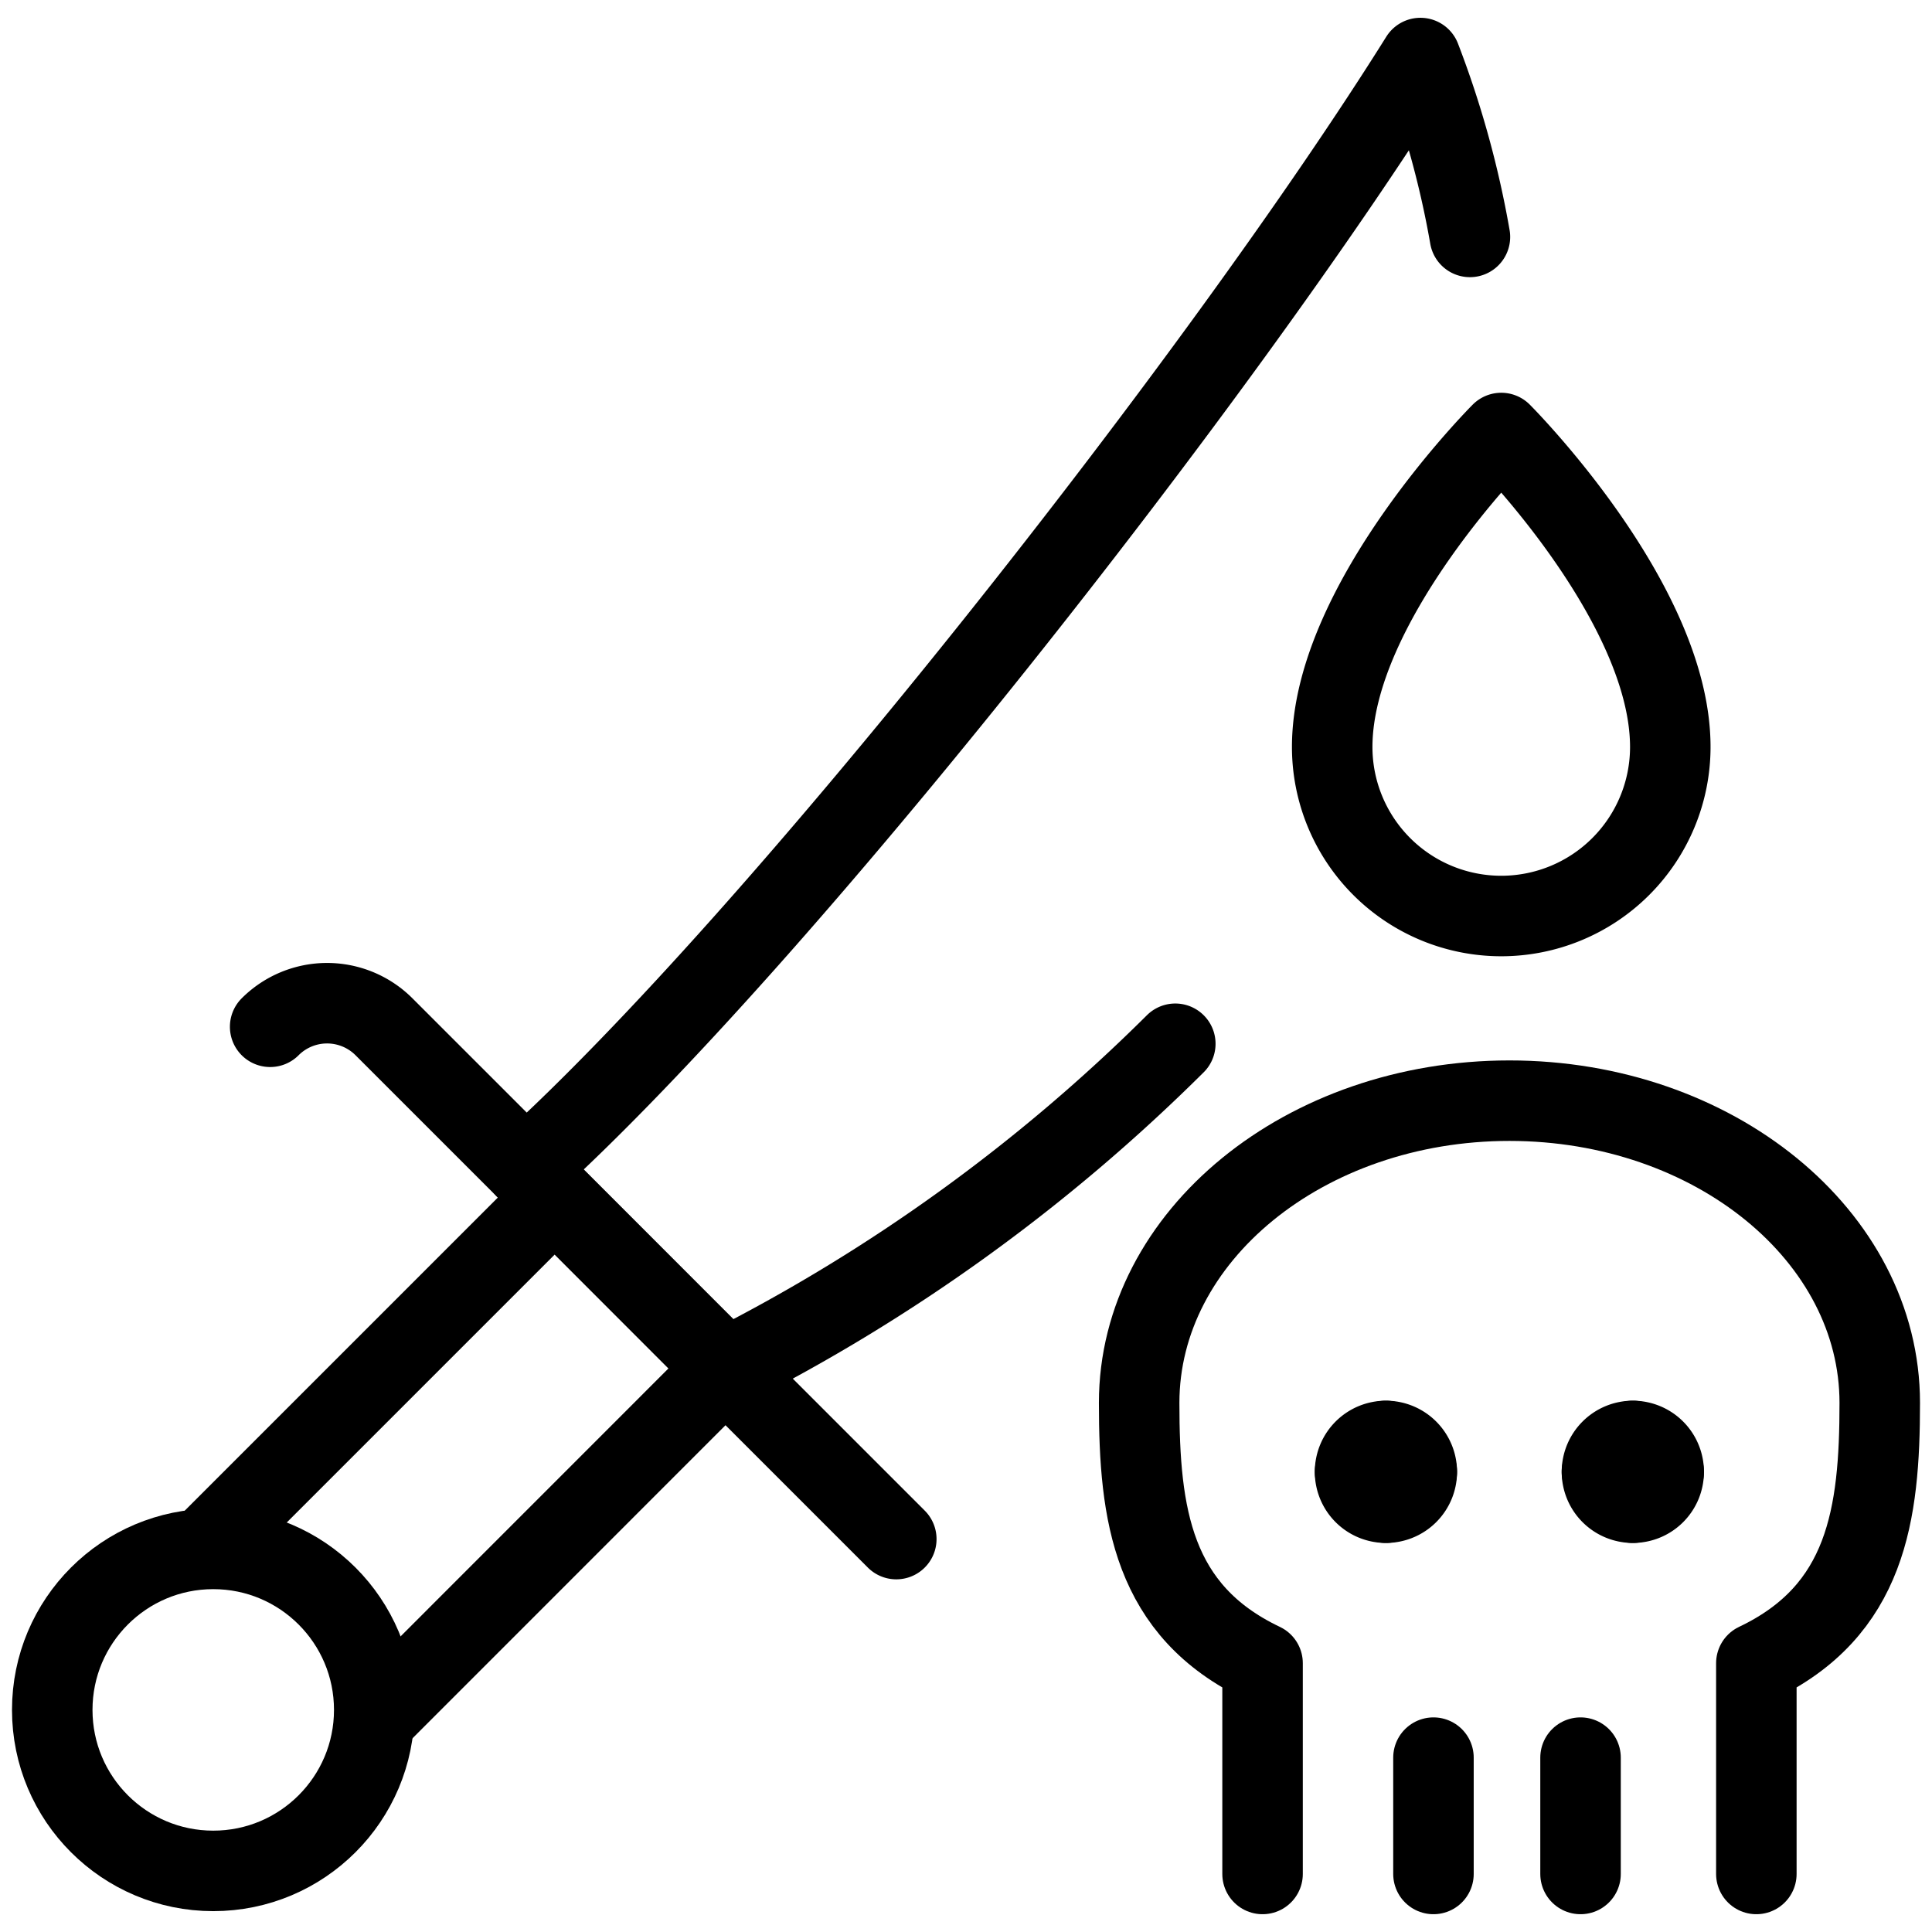
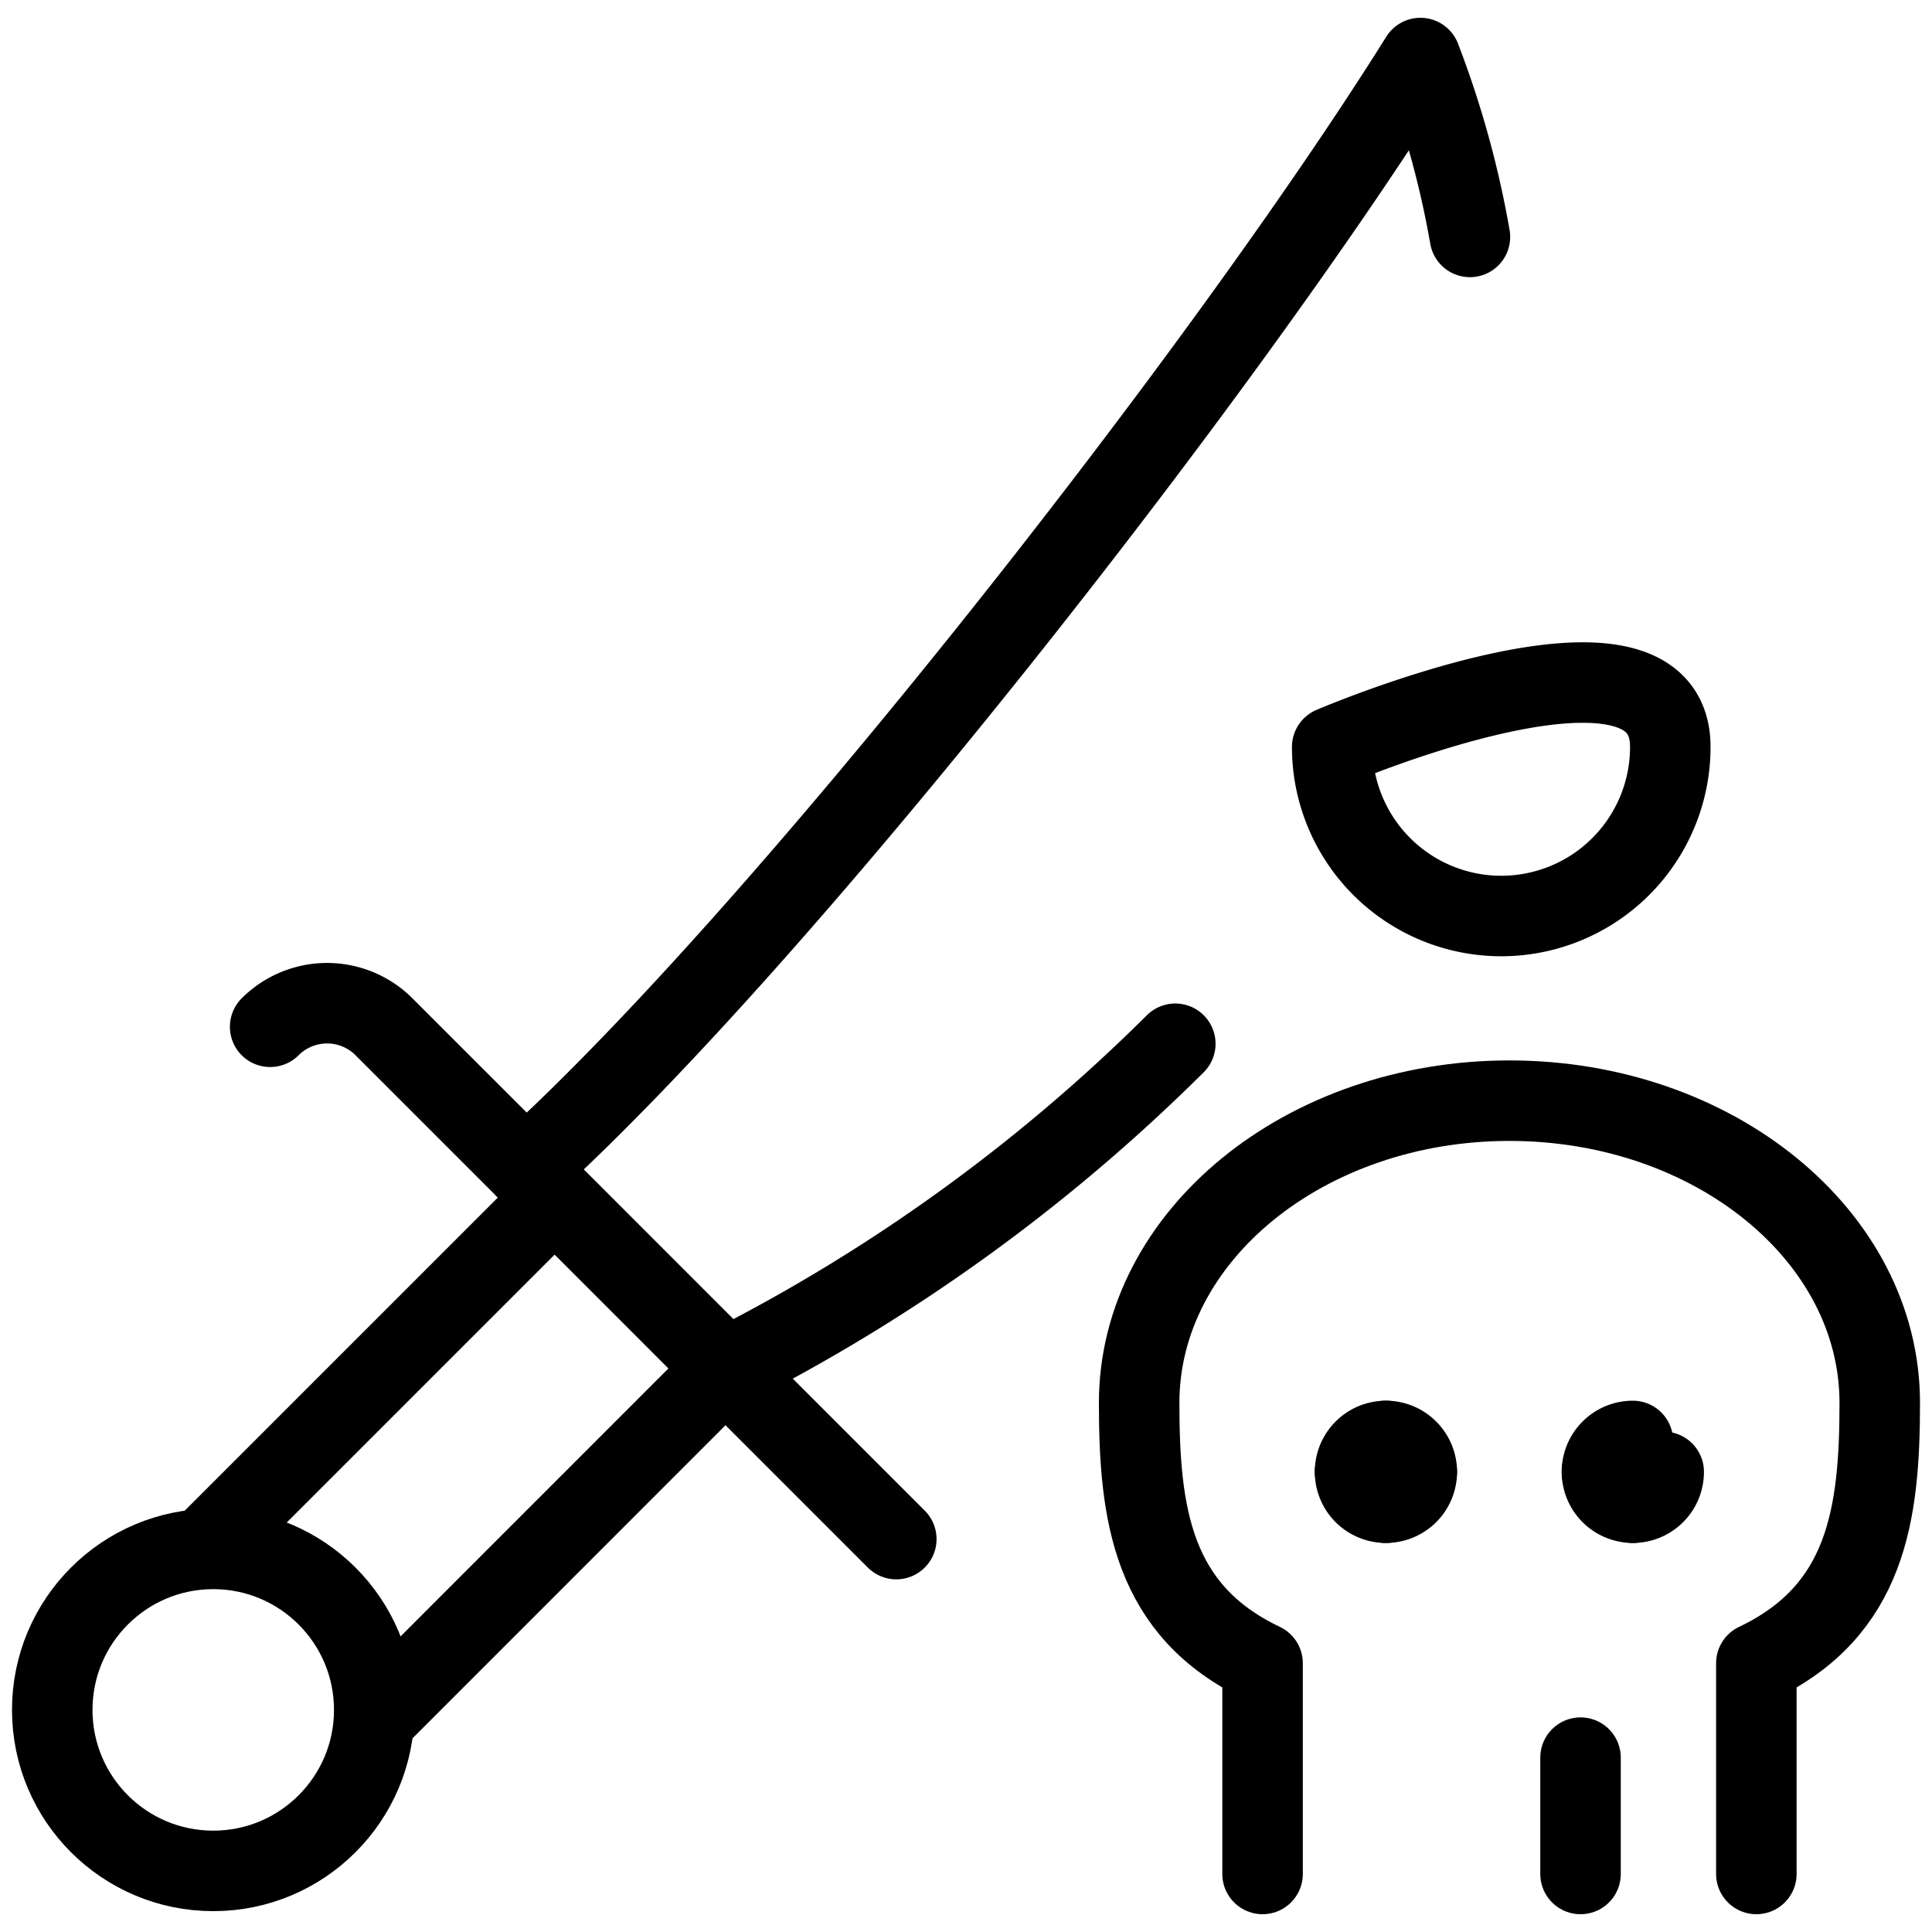
<svg xmlns="http://www.w3.org/2000/svg" viewBox="0 0 24 24">
  <g transform="matrix(1,0,0,1,0,0)">
    <defs>
      <style>.a{fill:none;stroke:#000000;stroke-linecap:round;stroke-linejoin:round;}</style>
    </defs>
    <polyline class="a" points="4.77 21.241 9.012 16.998 6.891 14.877 2.649 19.119" />
    <circle class="a" cx="2.649" cy="21.241" r="2" />
    <path class="a" d="M3.356,12.755a1,1,0,0,1,1.414,0l6.364,6.364" />
    <path class="a" d="M14.6,12.966A21.985,21.985,0,0,1,9.012,17L6.53,14.515C9.689,11.658,15.2,4.631,17.645.721a11.845,11.845,0,0,1,.615,2.222" />
-     <path class="a" d="M20.749,9.279a2.1,2.1,0,1,1-4.2,0c0-1.8,2.1-3.9,2.1-3.9S20.749,7.479,20.749,9.279Z" />
+     <path class="a" d="M20.749,9.279a2.1,2.1,0,1,1-4.2,0S20.749,7.479,20.749,9.279Z" />
    <path class="a" d="M21.818,23.279V20.661c1.37-.651,1.533-1.848,1.533-3.234,0-2.073-2.06-3.754-4.6-3.754s-4.6,1.681-4.6,3.754c0,1.386.163,2.583,1.533,3.234v2.618" />
-     <line class="a" x1="17.807" y1="21.834" x2="17.807" y2="23.279" />
    <line class="a" x1="19.634" y1="21.834" x2="19.634" y2="23.279" />
    <path class="a" d="M17.216,17.9a.384.384,0,0,1,.384.384" />
    <path class="a" d="M16.833,18.284a.383.383,0,0,1,.383-.384" />
    <path class="a" d="M17.216,18.667a.382.382,0,0,1-.383-.383" />
    <path class="a" d="M17.6,18.284a.383.383,0,0,1-.384.383" />
-     <path class="a" d="M20.284,17.9a.383.383,0,0,1,.383.384" />
    <path class="a" d="M19.9,18.284a.384.384,0,0,1,.384-.384" />
    <path class="a" d="M20.284,18.667a.383.383,0,0,1-.384-.383" />
    <path class="a" d="M20.667,18.284a.382.382,0,0,1-.383.383" />
  </g>
</svg>